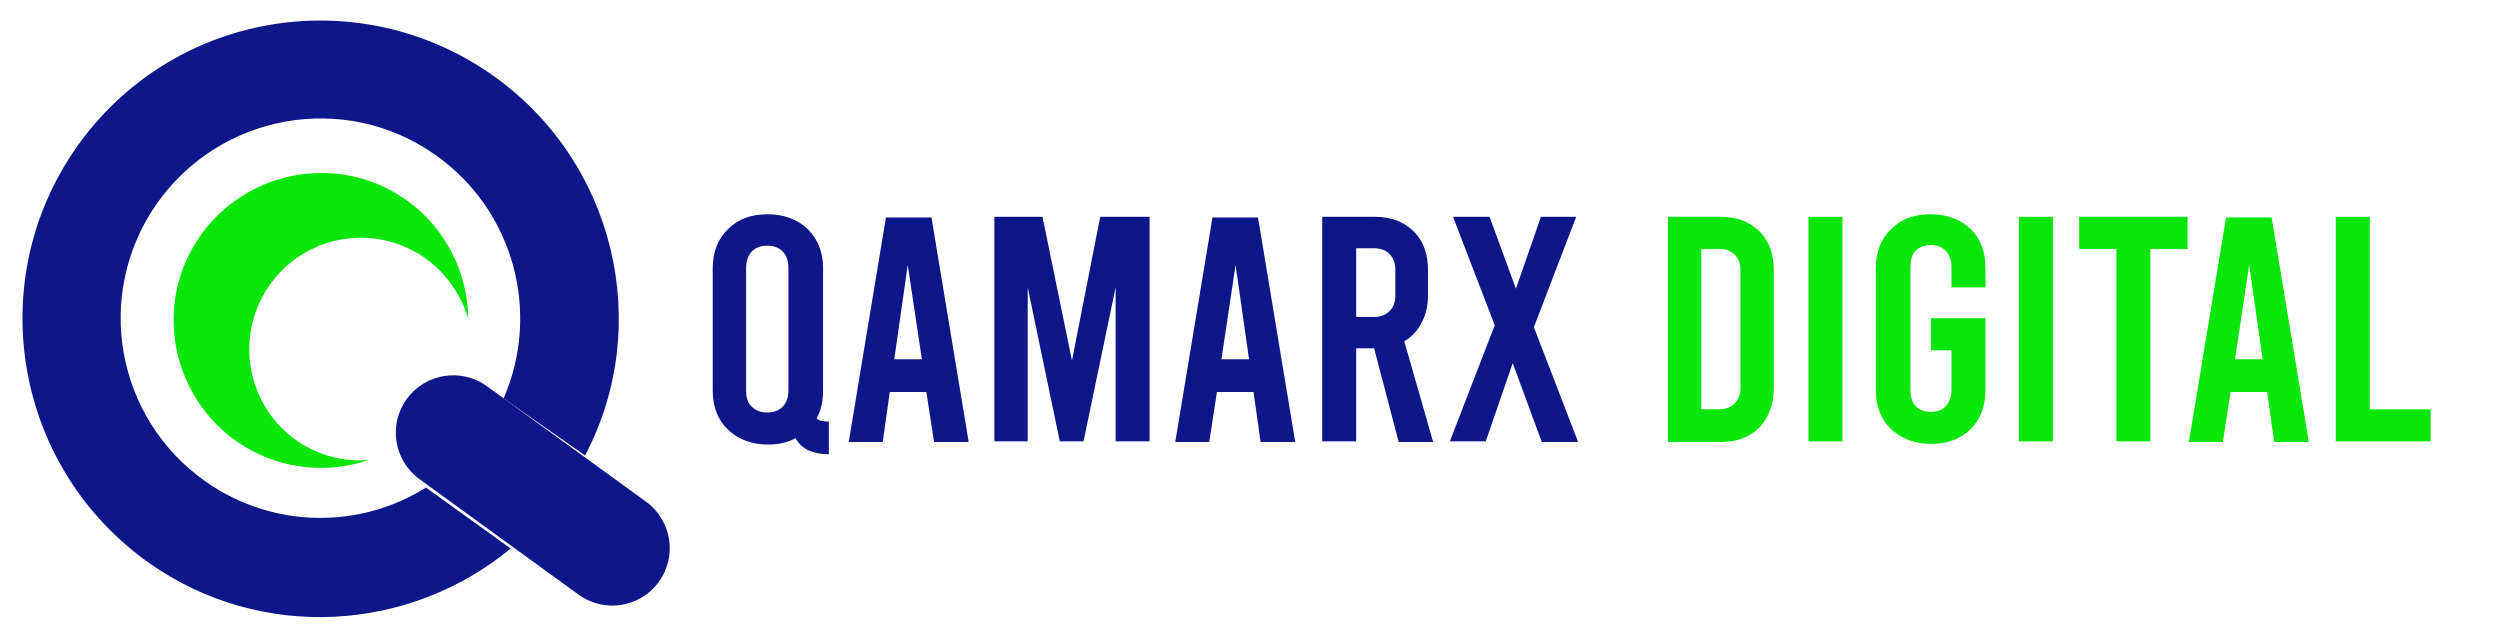
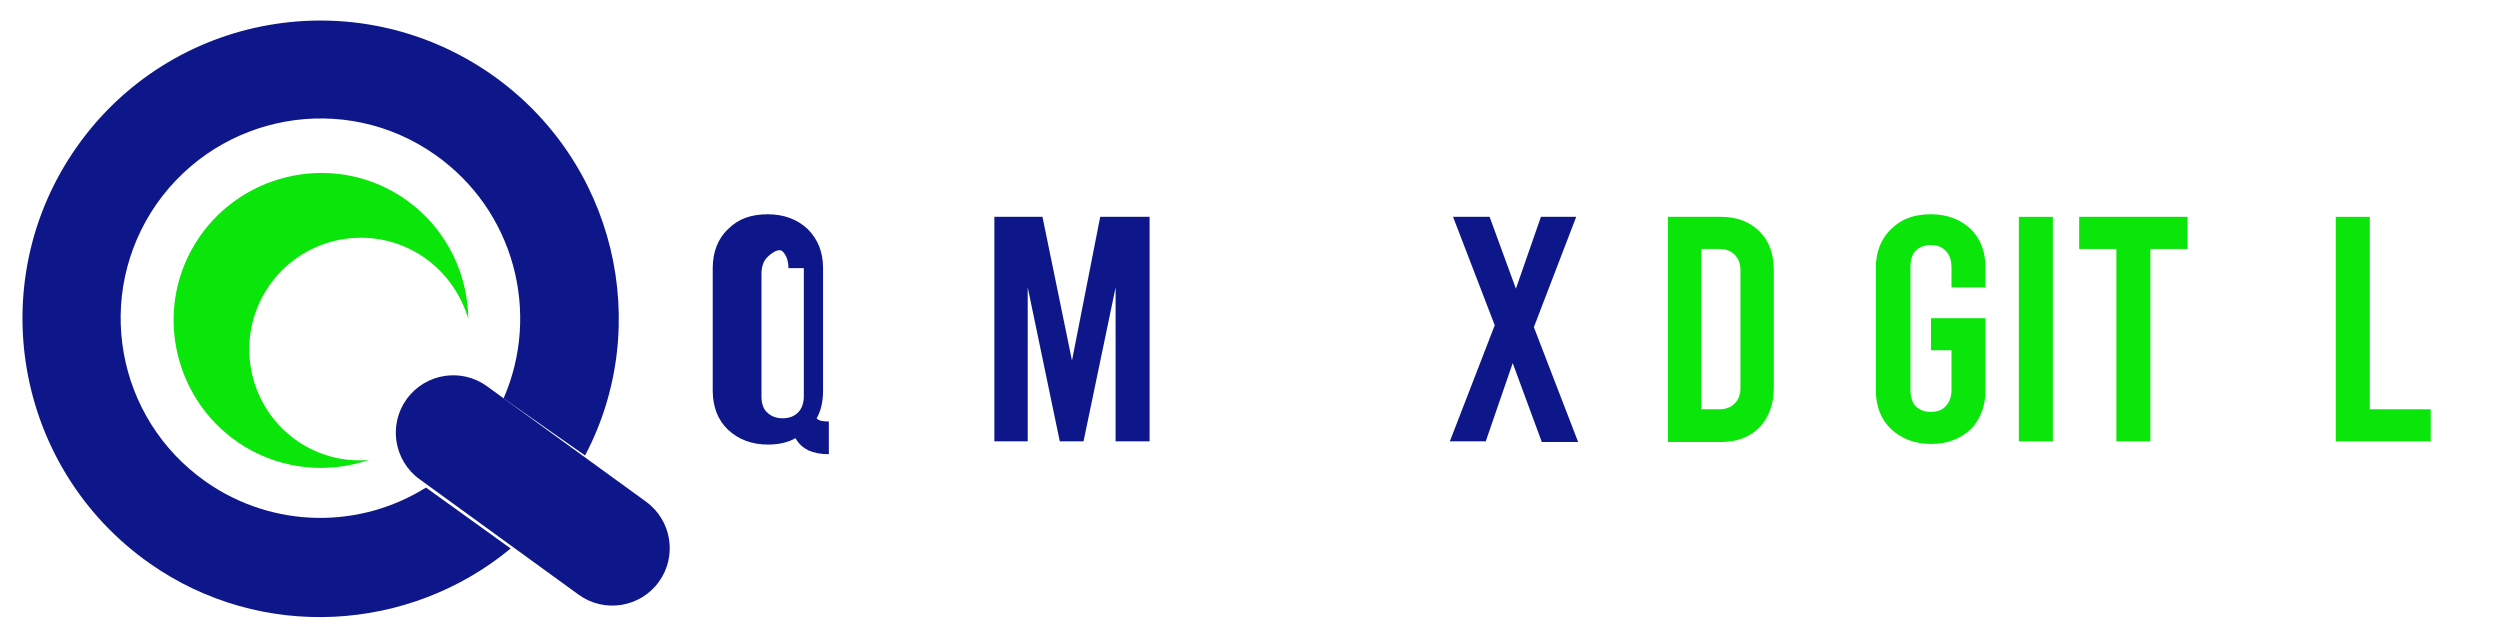
<svg xmlns="http://www.w3.org/2000/svg" xml:space="preserve" style="enable-background:new 0 0 389.7 99.9;" viewBox="0 0 389.7 99.9" y="0px" x="0px" id="Layer_1" version="1.1">
  <style type="text/css">
	.st0{fill:#0E1789;}
	.st1{fill:#0AE50A;}
</style>
  <g>
    <path d="M32.1,75.1C18,65.2,14.6,45.9,24.4,31.8c9.9-14.1,29.3-17.6,43.4-7.7c12.4,8.7,16.5,24.7,10.7,38l12.7,8.9   c10.7-20.3,4.7-45.9-14.6-59.4c-21.1-14.7-50-9.6-64.7,11.4c-14.7,21-9.6,50,11.4,64.8c17.5,12.3,40.6,10.7,56.3-2.3L66.4,76   C56.2,82.4,42.7,82.5,32.1,75.1z" class="st0" />
    <path d="M100.7,78.2l-24.8-18c-4-2.9-9.6-2-12.5,2c-2.9,4-2,9.6,2,12.5l24.8,18c4,2.9,9.6,2,12.5-2   C105.6,86.7,104.7,81.1,100.7,78.2z" class="st0" />
  </g>
  <path d="M47.2,69.3c-8.2-5-10.8-15.7-5.8-23.9c5-8.2,15.7-10.8,23.9-5.8c3.9,2.4,6.5,6.1,7.7,10.1  c-0.1-7.7-4-15.1-11-19.4c-10.8-6.6-25-3.1-31.6,7.7s-3.1,25,7.7,31.6c6.1,3.7,13.2,4.2,19.4,2.1C53.9,72,50.4,71.2,47.2,69.3z" class="st1" />
-   <path d="M129.2,65.7v5.1c-1.3,0-2.3-0.2-3.2-0.6c-0.8-0.4-1.5-1-2-1.9c-1.2,0.7-2.7,1-4.3,1c-2.5,0-4.6-0.8-6.2-2.3  c-1.6-1.5-2.4-3.6-2.4-6.1V41.8c0-2.5,0.8-4.6,2.4-6.1c1.6-1.6,3.6-2.3,6.2-2.3c2.5,0,4.6,0.8,6.2,2.3c1.6,1.6,2.4,3.6,2.4,6.1v19.1  c0,1.6-0.3,3.1-1,4.3C127.6,65.6,128.3,65.7,129.2,65.7z M122.9,41.8c0-1.1-0.3-2-0.9-2.6c-0.6-0.6-1.4-0.9-2.4-0.9  s-1.8,0.3-2.4,0.9c-0.6,0.6-0.9,1.5-0.9,2.6v19.1c0,1.1,0.3,2,0.9,2.5c0.6,0.6,1.4,0.9,2.4,0.9s1.8-0.3,2.4-0.9  c0.6-0.6,0.9-1.5,0.9-2.5V41.8z" class="st0" />
-   <path d="M144.4,61.1h-5.7l-1.1,7.8h-5.3l5.8-35h7.1l5.8,35h-5.4L144.4,61.1z M143.7,56l-2.2-14.7L139.4,56H143.7z" class="st0" />
+   <path d="M129.2,65.7v5.1c-1.3,0-2.3-0.2-3.2-0.6c-0.8-0.4-1.5-1-2-1.9c-1.2,0.7-2.7,1-4.3,1c-2.5,0-4.6-0.8-6.2-2.3  c-1.6-1.5-2.4-3.6-2.4-6.1V41.8c0-2.5,0.8-4.6,2.4-6.1c1.6-1.6,3.6-2.3,6.2-2.3c2.5,0,4.6,0.8,6.2,2.3c1.6,1.6,2.4,3.6,2.4,6.1v19.1  c0,1.6-0.3,3.1-1,4.3C127.6,65.6,128.3,65.7,129.2,65.7z M122.9,41.8c0-1.1-0.3-2-0.9-2.6s-1.8,0.3-2.4,0.9c-0.6,0.6-0.9,1.5-0.9,2.6v19.1c0,1.1,0.3,2,0.9,2.5c0.6,0.6,1.4,0.9,2.4,0.9s1.8-0.3,2.4-0.9  c0.6-0.6,0.9-1.5,0.9-2.5V41.8z" class="st0" />
  <path d="M179.2,33.8v35h-5.3v-24l-5,24h-3.7l-5-24v24h-5.2v-35h7.5l4.6,22.4l4.4-22.4H179.2z" class="st0" />
-   <path d="M195.4,61.1h-5.7l-1.2,7.8h-5.3l5.8-35h7.1l5.8,35h-5.4L195.4,61.1z M194.7,56l-2.1-14.7L190.4,56H194.7z" class="st0" />
-   <path d="M218,68.8l-3.8-14.5h-2.8v14.5h-5.3v-35h8.3c2.5,0,4.5,0.8,6,2.3c1.5,1.5,2.2,3.5,2.2,6.1V46c0,1.6-0.3,3-1,4.3  c-0.6,1.2-1.5,2.2-2.7,2.9l4.5,15.7H218z M211.4,49.4h2.8c1,0,1.8-0.3,2.4-0.9c0.6-0.6,0.9-1.4,0.9-2.4v-4.1c0-1-0.3-1.8-0.9-2.4  c-0.6-0.6-1.4-0.9-2.4-0.9h-2.8V49.4z" class="st0" />
  <path d="M240.3,68.8l-4.5-12.2l-4.2,12.2H226l7-18.1l-6.5-16.9h5.7l4.1,11.2l3.9-11.2h5.5L239.1,51l6.9,17.9H240.3z" class="st0" />
  <path d="M260,33.8h8.3c2.5,0,4.5,0.8,6,2.3c1.5,1.5,2.2,3.5,2.2,6.1v18.3c0,2.5-0.8,4.6-2.2,6.1c-1.5,1.5-3.5,2.3-6,2.3  H260V33.8z M268,63.8c1,0,1.8-0.3,2.4-0.9c0.6-0.6,0.9-1.4,0.9-2.4V42.1c0-1-0.3-1.8-0.9-2.4c-0.6-0.6-1.4-0.9-2.4-0.9h-2.8v25H268z" class="st1" />
-   <path d="M281.9,33.8h5.3v35h-5.3V33.8z" class="st1" />
  <path d="M304.2,44.7v-3c0-1.1-0.3-2-0.9-2.6c-0.6-0.6-1.3-0.9-2.3-0.9c-1,0-1.8,0.3-2.4,0.9c-0.6,0.6-0.8,1.5-0.8,2.6  v19.1c0,1.1,0.3,2,0.8,2.5c0.6,0.6,1.3,0.9,2.4,0.9c1,0,1.8-0.3,2.3-0.9c0.6-0.6,0.9-1.5,0.9-2.5v-6.2H301v-5h8.5v11.2  c0,2.5-0.8,4.6-2.3,6.1c-1.6,1.5-3.6,2.3-6.2,2.3c-2.5,0-4.6-0.8-6.2-2.3c-1.6-1.5-2.4-3.6-2.4-6.1V41.8c0-2.5,0.8-4.6,2.4-6.1  c1.6-1.6,3.6-2.3,6.2-2.3c2.5,0,4.6,0.8,6.2,2.3c1.6,1.6,2.3,3.6,2.3,6.1v3H304.2z" class="st1" />
  <path d="M314.7,33.8h5.3v35h-5.3V33.8z" class="st1" />
  <path d="M324.1,33.8H341v5h-5.8v30h-5.3v-30h-5.8V33.8z" class="st1" />
-   <path d="M353.4,61.1h-5.7l-1.2,7.8h-5.3l5.8-35h7.1l5.8,35h-5.4L353.4,61.1z M352.7,56l-2.1-14.7L348.4,56H352.7z" class="st1" />
  <path d="M364.1,33.8h5.3v30h9.5v5h-14.8V33.8z" class="st1" />
</svg>